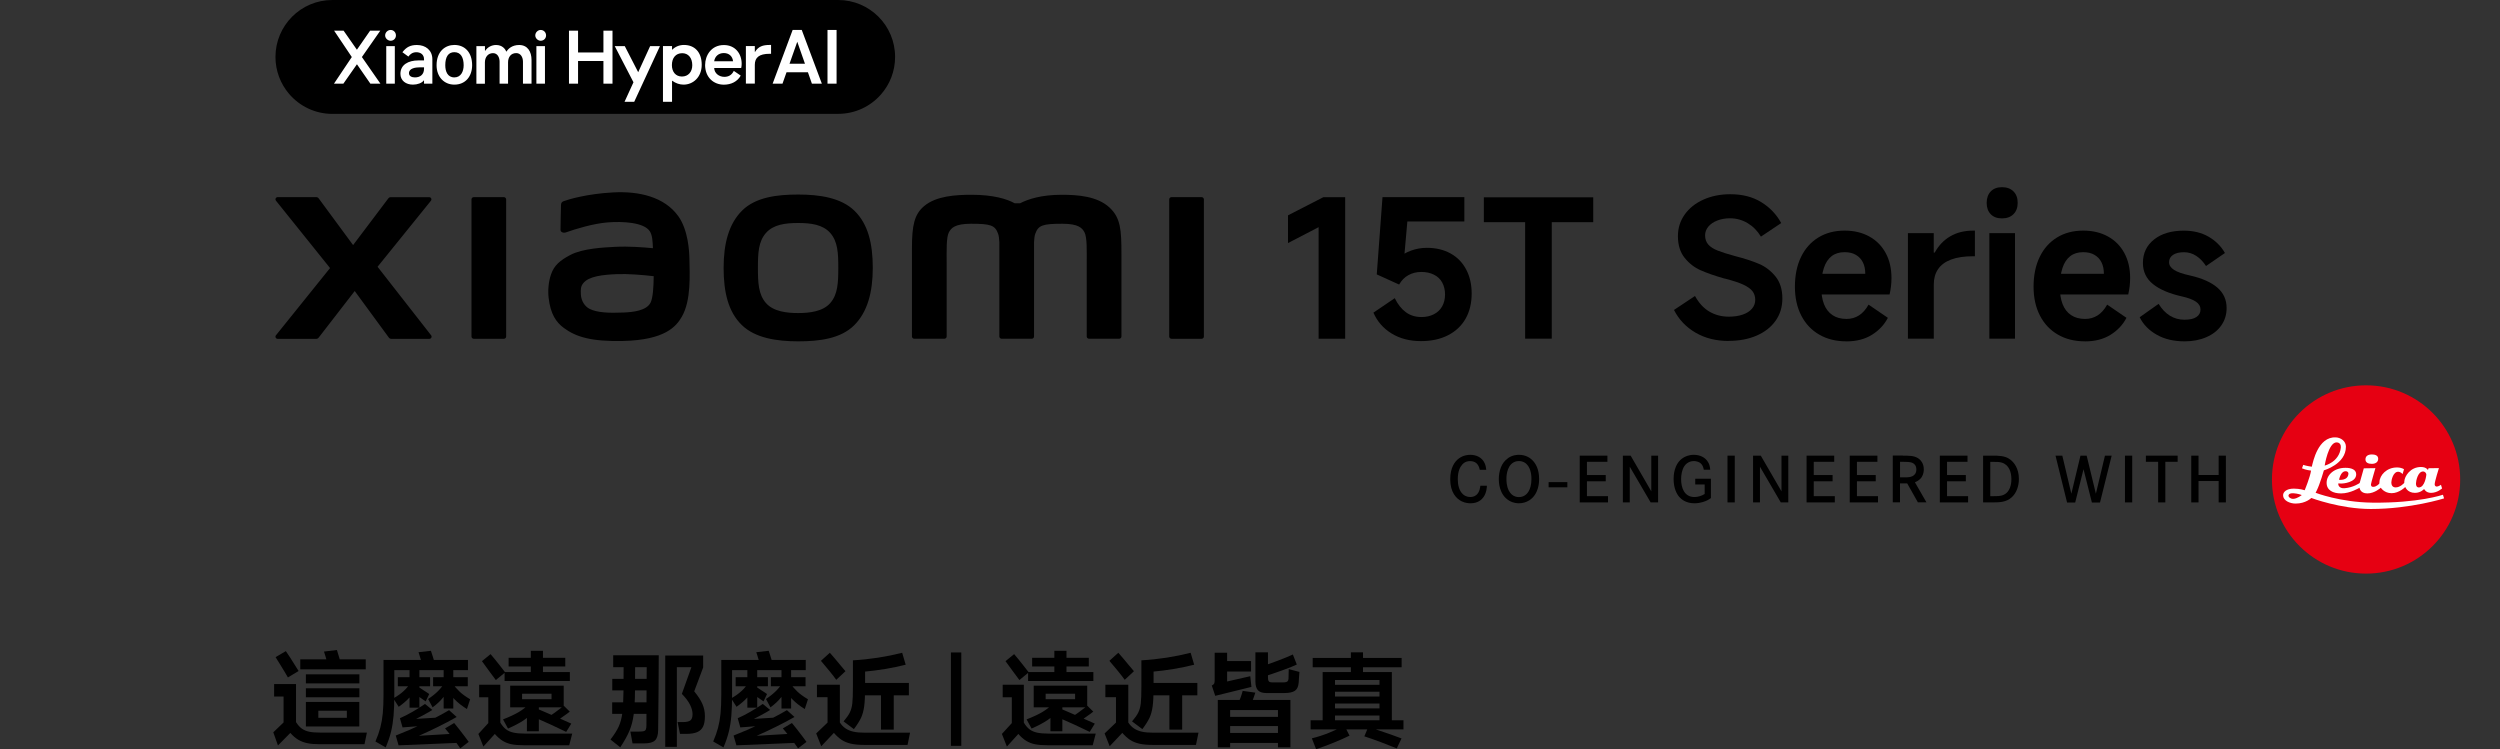
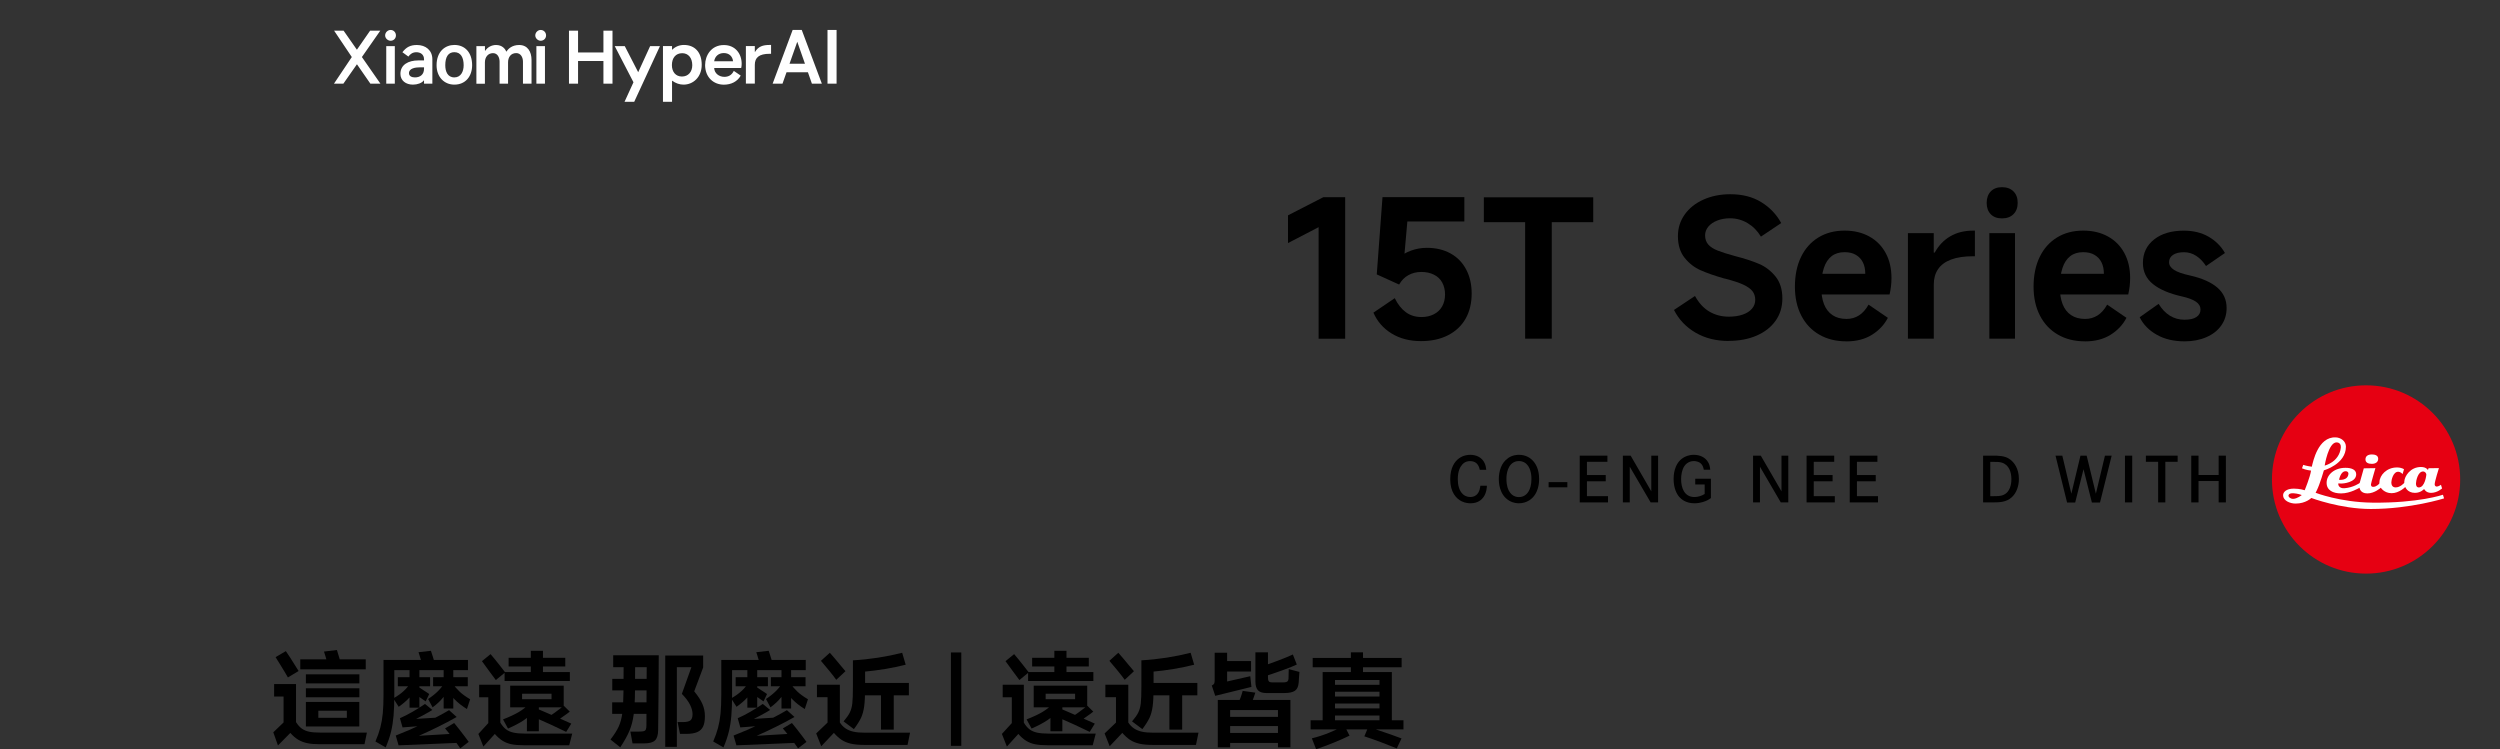
<svg xmlns="http://www.w3.org/2000/svg" id="_图层_1" width="540" height="161.84" viewBox="0 0 540 161.84">
  <rect x="0" y="0" width="540" height="161.84" fill="#333333" stroke="none" />
  <defs>
    <style>.cls-1{fill:#fff;}.cls-2{fill:#e60012;}</style>
  </defs>
  <rect x="334.5" y="104.14" width="4.05" height="1.12" />
  <path d="M319.63,101.47c-.09-.44-.2-.7-.3-.87-.21-.4-.69-1-1.79-1-.36,0-1.04.04-1.67.71-.51.56-.99,1.5-.99,3.19,0,1.13.23,2.45,1.12,3.26.62.56,1.29.59,1.59.59.22,0,.76-.01,1.26-.4.8-.63.87-1.8.9-2.03h1.42c-.01.34-.06,1.49-.72,2.43-.37.54-1.19,1.36-2.8,1.36-.33,0-1.13-.03-1.94-.43-1.12-.56-2.46-1.9-2.46-4.76,0-2.49.96-3.8,1.82-4.46,1-.76,2.06-.82,2.52-.82,1.32,0,2.53.57,3.1,1.82.21.46.29.92.34,1.42h-1.39Z" />
  <path d="M325.75,98.94c.97-.66,1.93-.7,2.35-.7,1.52,0,2.45.72,2.86,1.13.69.66,1.49,1.9,1.49,4.1,0,.6-.03,3.23-2.09,4.58-.69.44-1.43.66-2.26.66-.36,0-1.22-.04-2.07-.54-2.25-1.29-2.29-4.09-2.29-4.69.01-1.7.53-3.52,2.02-4.53M325.87,105.92c.21.41.43.64.57.79.63.62,1.32.66,1.64.66.93,0,1.66-.47,2.12-1.27.27-.46.59-1.33.59-2.62,0-.29.03-2.22-1.07-3.26-.26-.24-.76-.63-1.63-.63-.21,0-.71.01-1.2.31-1.56.92-1.5,3.33-1.5,3.58,0,.29,0,1.47.49,2.45" />
  <polygon points="346.84 102.61 346.84 103.96 342.78 103.96 342.78 107.17 347.33 107.17 347.33 108.52 341.22 108.52 341.22 98.42 347.2 98.42 347.2 99.75 342.78 99.75 342.78 102.61 346.84 102.61" />
  <polygon points="352.22 98.42 356.68 106.13 356.68 98.42 358.15 98.42 358.15 108.52 356.54 108.52 352.03 100.81 352.03 108.52 350.54 108.52 350.54 98.42 352.22 98.42" />
  <path d="M369.56,103.4v4.18c-.11.09-.43.3-.79.49-.41.2-1.44.64-2.76.64-1.8,0-2.8-.82-3.29-1.37-.54-.63-1.22-1.86-1.22-3.88,0-.57.01-3.29,2.09-4.59.37-.23,1.16-.63,2.27-.63,1.27,0,2.53.51,3.15,1.7.19.34.33.73.4,1.52h-1.39c-.07-.36-.24-1.4-1.34-1.74-.33-.11-.67-.13-.79-.13-.41,0-1.37.1-2.05,1.06-.54.79-.72,1.93-.72,2.85,0,1.83.66,3.86,2.89,3.86.73,0,1.57-.26,2.2-.66v-2.06h-2.04v-1.23h3.37Z" />
-   <rect x="373.14" y="98.42" width="1.57" height="10.1" />
  <polygon points="380.33 98.42 384.8 106.13 384.8 98.42 386.27 98.42 386.27 108.52 384.65 108.52 380.15 100.81 380.15 108.52 378.66 108.52 378.66 98.42 380.33 98.42" />
  <polygon points="395.84 102.61 395.84 103.96 391.77 103.96 391.77 107.17 396.32 107.17 396.32 108.52 390.22 108.52 390.22 98.42 396.19 98.42 396.19 99.75 391.77 99.75 391.77 102.61 395.84 102.61" />
  <polygon points="405.16 102.61 405.16 103.96 401.1 103.96 401.1 107.17 405.65 107.17 405.65 108.52 399.54 108.52 399.54 98.42 405.52 98.42 405.52 99.75 401.1 99.75 401.1 102.61 405.16 102.61" />
-   <path d="M411.02,98.42c.56,0,1.3,0,1.86.07.42.07,1.62.24,2.27,1.37.16.26.4.79.39,1.54,0,.24-.03.99-.44,1.63-.21.33-.5.6-.82.81-.29.19-.54.27-.66.33l2.49,4.33h-1.85l-2.3-4.08h-1.56v4.08h-1.56v-10.1h2.17ZM411.93,103.1c.41-.03,2.02-.06,2-1.72,0-.82-.46-1.2-.73-1.34-.57-.33-1.56-.27-2.16-.29h-.63v3.35h1.52Z" />
-   <polygon points="424.62 102.61 424.62 103.96 420.56 103.96 420.56 107.17 425.11 107.17 425.11 108.52 419 108.52 419 98.42 424.98 98.42 424.98 99.75 420.56 99.75 420.56 102.61 424.62 102.61" />
  <path d="M431.2,98.42c1.64.06,2.42.39,3.05.87.73.56,1.84,1.86,1.83,4.18,0,1.42-.46,2.95-1.53,3.93-1.23,1.14-2.83,1.12-4.36,1.12h-1.84v-10.1h2.86ZM430.73,107.17c.79,0,1.14-.01,1.52-.11.7-.16,1.69-.63,2.07-2.26.14-.62.14-1.12.14-1.34,0-1.46-.5-3.06-2.06-3.53-.53-.16-1-.17-2.06-.17h-.44v7.42h.83Z" />
  <polygon points="445.46 98.42 447.41 106.64 449.38 98.42 450.72 98.42 452.71 106.64 454.67 98.42 456.12 98.42 453.6 108.55 451.85 108.55 450.04 101.35 448.24 108.55 446.49 108.55 443.99 98.42 445.46 98.42" />
  <rect x="458.99" y="98.42" width="1.57" height="10.1" />
  <polygon points="470.37 98.42 470.37 99.75 467.71 99.75 467.71 108.52 466.16 108.52 466.16 99.75 463.51 99.75 463.51 98.42 470.37 98.42" />
  <polygon points="479.23 102.6 479.23 98.42 480.79 98.42 480.79 108.52 479.23 108.52 479.23 103.9 474.88 103.9 474.88 108.52 473.31 108.52 473.31 98.42 474.88 98.42 474.88 102.6 479.23 102.6" />
  <path class="cls-2" d="M511.07,123.9c11.23,0,20.33-9.1,20.33-20.33s-9.11-20.34-20.33-20.34-20.33,9.1-20.33,20.34,9.1,20.33,20.33,20.33Z" />
  <path class="cls-1" d="M527.24,104.72s-.53.38-.91.38c-.29,0-.44-.24-.44-.5,0-.59.92-3.49.92-3.49l-2.25.03-.12.39s-.33-.66-1.51-.66c-2.29,0-3.55,1.98-3.6,3.14-.01.25-.01.29-.01.29-.05.06-.86.98-1.86.98-.8,0-.93-.67-.93-1.09,0-.46.38-2.29,1.47-2.29.59,0,.95.51.95.51l.32-1.05s-.5-.39-1.53-.39c-2.22,0-3.73,1.66-3.78,3.16-.01.22-.02.3-.02.31-.07.09-.62.72-1.33.72-.48,0-.48-.38-.48-.55,0-.23.96-3.49.96-3.49l-2.51.04-.89,3.17s-1.37.99-3.29,1.13c-.99.07-1.33-.53-1.33-.89v-.15s.4.03.71.03c.24,0,3.16-.2,3.16-1.99,0-1.02-1.02-1.41-2.32-1.41-2.39,0-4.07,1.48-4.07,3.24,0,1.61,1.37,2.29,3.14,2.29,2.01,0,3.97-1.23,3.97-1.23,0,0,.11,1.23,1.69,1.23s2.91-1.23,2.91-1.23c0,0,.71,1.18,2.34,1.18s2.94-1.34,2.94-1.34c0,0,.45,1.27,2.09,1.27,1.29,0,1.98-.84,1.98-.84,0,0,.37.84,1.49.84,1.37,0,2.39-.96,2.39-.96l-.24-.78ZM506.71,101.78c.34.02.56.26.55.51-.06,1.59-2.02,1.35-2.02,1.35,0,0,.32-1.92,1.47-1.85ZM522.47,105.29c-.62,0-.62-.68-.62-.87,0-.52.41-2.58,1.52-2.58.47,0,.72.4.72.69,0,.06-.28,2.76-1.63,2.76Z" />
  <path class="cls-1" d="M527.69,106.86s-5.26,1.83-15.31,1.71c-6.93-.08-12.21-2.13-12.21-2.13,0,0,.17-.33.28-.56.69-1.42,1.51-4.29,1.51-4.29,0,0,4.76-1.33,4.76-5.11,0-1.2-1.11-1.97-2.21-2.01-3.84-.15-4.9,5.32-5.14,6.25-.01.07-.02.09-.02.09-1.19-.16-1.85-.4-1.85-.4l-.27.74c.8.38,1.96.5,1.96.5-.23,1.47-1.37,4.24-1.37,4.24,0,0-1.05-.35-2.35-.35-1.69,0-2.27.8-2.31,1.31-.11,1.31,1.53,1.92,2.68,1.92,2.24,0,3.4-1.21,3.4-1.21,0,0,6.29,2.38,12.85,2.38,8.59,0,15.83-2.29,15.83-2.29l-.24-.78ZM504.7,95.56c.74,0,.98.6.92,1.13-.36,3.16-3.49,3.88-3.49,3.88,0,0,.78-5.02,2.58-5.02ZM495.36,107.75c-.63.02-1.05-.4-1.05-.64,0-.52.64-.6,1.05-.57.98.05,1.82.39,1.82.39,0,0-.99.8-1.82.82Z" />
  <path class="cls-1" d="M512.33,98.16c-.8,0-1.39.32-1.39,1.07s.68.96,1.39.96,1.36-.33,1.36-1.1-.78-.93-1.36-.93Z" />
  <path d="M284.82,73.15v-24.08l-6.61,3.43v-5.99l7.64-3.92h4.71v30.57h-5.74Z" />
  <path d="M301.26,64.39c.66,1.35,1.47,2.37,2.42,3.06.95.69,2.07,1.03,3.37,1.03.99,0,1.88-.2,2.66-.6.79-.4,1.38-.97,1.8-1.71.41-.74.62-1.6.62-2.56s-.21-1.86-.62-2.6c-.41-.74-1.01-1.31-1.8-1.69-.78-.39-1.69-.58-2.71-.58s-1.94.23-2.77.68c-.83.45-1.5,1.14-2.02,2.04l-4.83-2.19,1.24-16.69h17.68v5.25h-12.31l-.7,7.89-1.28.08c.74-.72,1.67-1.27,2.77-1.67,1.1-.4,2.24-.6,3.43-.6,1.95,0,3.66.41,5.12,1.22,1.46.81,2.58,1.97,3.37,3.47.79,1.5,1.18,3.23,1.18,5.18,0,2.09-.44,3.91-1.32,5.45-.88,1.54-2.15,2.73-3.8,3.57s-3.59,1.26-5.82,1.26c-2.45,0-4.57-.55-6.36-1.65-1.79-1.1-3.1-2.6-3.92-4.5l4.63-3.14Z" />
  <path d="M329.43,73.15v-25.16h-8.92v-5.37h23.63v5.37h-8.96v25.16h-5.74Z" />
  <path d="M373.4,73.65c-2.73,0-5.12-.6-7.17-1.8-2.05-1.2-3.6-2.83-4.65-4.9l4.54-3.02c.83,1.52,1.86,2.64,3.1,3.37,1.24.73,2.64,1.1,4.21,1.1,1.13,0,2.13-.15,3-.45.87-.3,1.54-.73,2-1.28.47-.55.7-1.18.7-1.9s-.2-1.37-.6-1.88c-.4-.51-1.06-.98-1.98-1.41-.92-.43-2.24-.86-3.95-1.3l-.21-.04c-2.01-.58-3.69-1.16-5.04-1.76-1.35-.59-2.51-1.49-3.47-2.69-.96-1.2-1.45-2.76-1.45-4.69,0-1.73.49-3.29,1.47-4.67.98-1.38,2.33-2.45,4.05-3.22,1.72-.77,3.66-1.16,5.8-1.16,2.62,0,4.85.58,6.71,1.73s3.28,2.66,4.28,4.5l-4.38,2.93c-.74-1.24-1.7-2.21-2.87-2.91-1.17-.7-2.44-1.05-3.82-1.05-.99,0-1.9.16-2.73.48-.83.32-1.47.76-1.94,1.32-.47.57-.7,1.19-.7,1.88,0,.8.23,1.46.68,1.98.45.52,1.14.96,2.05,1.32.91.36,2.17.76,3.8,1.2,2.04.52,3.74,1.08,5.12,1.67,1.38.59,2.56,1.49,3.55,2.71.99,1.21,1.49,2.8,1.49,4.75,0,1.85-.49,3.46-1.47,4.83-.98,1.38-2.34,2.44-4.09,3.2s-3.77,1.14-6.05,1.14Z" />
  <path d="M398.81,73.73c-2.23,0-4.18-.48-5.85-1.45-1.67-.96-2.96-2.33-3.88-4.11-.92-1.78-1.38-3.86-1.38-6.26s.44-4.59,1.32-6.4c.88-1.82,2.13-3.22,3.74-4.21,1.61-.99,3.5-1.49,5.68-1.49,2.01,0,3.78.42,5.31,1.26,1.53.84,2.71,2.03,3.55,3.57.84,1.54,1.26,3.35,1.26,5.41,0,1.21-.14,2.4-.41,3.55h-17.18l.12-4.46h11.81c0-.96-.17-1.79-.52-2.48-.34-.69-.85-1.22-1.51-1.61-.66-.39-1.47-.58-2.44-.58-1.13,0-2.07.29-2.81.87-.74.58-1.3,1.43-1.67,2.56-.37,1.13-.56,2.51-.56,4.13,0,1.43.2,2.66.6,3.68.4,1.02,1.01,1.8,1.82,2.35s1.82.83,3.04.83c.99,0,1.89-.25,2.69-.76.8-.51,1.49-1.29,2.07-2.33l4.17,2.85c-.77,1.49-1.91,2.71-3.43,3.66-1.51.95-3.36,1.43-5.54,1.43Z" />
  <path d="M412.11,73.15v-22.8h5.58v4.21h.21c.83-1.51,1.94-2.69,3.35-3.51,1.4-.83,3.08-1.24,5.04-1.24h.29v5.54h-.37c-1.93,0-3.53.24-4.79.72-1.27.48-2.2,1.18-2.81,2.09-.61.91-.91,2-.91,3.26v11.73h-5.58Z" />
  <path d="M435.82,43.82c0,1.02-.3,1.83-.91,2.44s-1.43.91-2.48.91-1.86-.3-2.44-.91c-.58-.61-.87-1.42-.87-2.44s.3-1.87.89-2.48c.59-.61,1.4-.91,2.42-.91s1.87.3,2.48.91c.61.61.91,1.43.91,2.48ZM435.24,73.15h-5.54v-22.8h5.54v22.8Z" />
  <path d="M450.36,73.73c-2.23,0-4.18-.48-5.85-1.45-1.67-.96-2.96-2.33-3.88-4.11-.92-1.78-1.38-3.86-1.38-6.26s.44-4.59,1.32-6.4c.88-1.82,2.13-3.22,3.74-4.21,1.61-.99,3.5-1.49,5.68-1.49,2.01,0,3.78.42,5.31,1.26,1.53.84,2.71,2.03,3.55,3.57.84,1.54,1.26,3.35,1.26,5.41,0,1.21-.14,2.4-.41,3.55h-17.19l.12-4.46h11.81c0-.96-.17-1.79-.52-2.48-.34-.69-.85-1.22-1.51-1.61-.66-.39-1.47-.58-2.44-.58-1.13,0-2.07.29-2.81.87-.74.58-1.3,1.43-1.67,2.56s-.56,2.51-.56,4.13c0,1.43.2,2.66.6,3.68.4,1.02,1,1.8,1.82,2.35.81.55,1.82.83,3.04.83.99,0,1.89-.25,2.69-.76.8-.51,1.49-1.29,2.07-2.33l4.17,2.85c-.77,1.49-1.91,2.71-3.43,3.66-1.52.95-3.36,1.43-5.54,1.43Z" />
  <path d="M471.88,73.73c-2.34,0-4.35-.47-6.03-1.43-1.68-.95-2.91-2.21-3.68-3.78l4.09-2.89c.69,1.13,1.5,1.98,2.44,2.56s1.98.87,3.14.87,1.99-.19,2.58-.58c.59-.39.89-.92.89-1.61s-.33-1.26-.99-1.71c-.66-.45-1.68-.83-3.06-1.14-2.7-.61-4.77-1.49-6.22-2.66-1.45-1.17-2.17-2.69-2.17-4.56,0-2.12.81-3.81,2.42-5.08,1.61-1.27,3.75-1.9,6.42-1.9,2.04,0,3.81.43,5.33,1.3,1.51.87,2.7,2.04,3.55,3.53l-4.09,2.81c-.61-.94-1.31-1.67-2.11-2.19s-1.68-.79-2.64-.79c-1.02,0-1.81.19-2.38.58-.57.39-.85.91-.85,1.57s.35,1.18,1.05,1.65c.7.47,1.88.88,3.53,1.24,2.56.58,4.51,1.45,5.85,2.6,1.34,1.16,2,2.63,2,4.42,0,1.4-.38,2.65-1.14,3.74-.76,1.09-1.83,1.94-3.22,2.54-1.39.61-2.97.91-4.73.91Z" />
-   <path d="M172.4,42.02c-4.59,0-9.18.58-12.08,3.44-2.9,2.86-4.02,7.15-4.02,12.4s1,9.48,3.91,12.33c2.9,2.85,7.61,3.54,12.2,3.54s9.16-.58,12.06-3.44c2.9-2.85,4.05-7.17,4.05-12.43s-1.02-9.45-3.92-12.3c-2.9-2.86-7.6-3.54-12.19-3.54ZM179.35,65.45c-1.61,1.85-4.54,2.17-6.96,2.17s-5.34-.32-6.95-2.17c-1.62-1.85-1.73-4.39-1.73-7.59s.11-5.68,1.72-7.52c1.61-1.85,4.21-2.17,6.96-2.17s5.34.32,6.96,2.17c1.61,1.85,1.72,4.32,1.72,7.52s-.11,5.74-1.72,7.58ZM108.83,42.58h-6.49c-.28,0-.5.22-.5.49v29.62c0,.27.23.49.5.49h6.49c.28,0,.5-.22.5-.49v-29.62c0-.27-.23-.49-.5-.49ZM81.54,57.64l11.54-14.28c.25-.31.03-.77-.37-.77h-8.32c-.2,0-.38.09-.5.25l-7.62,10.1-7.44-10.1c-.12-.16-.31-.26-.51-.26h-8.34c-.4,0-.62.46-.37.77l11.68,14.55-11.69,14.53c-.24.31-.02.76.38.76h8.34c.2,0,.39-.1.51-.26l7.79-10.07,7.38,10.07c.12.16.31.26.51.26h8.24c.39,0,.62-.45.37-.77l-11.56-14.79ZM239.66,44.83c-2.64-2.46-6.89-2.76-10.33-2.76-4.44,0-7.27.95-8.98,1.83h-1.19c-1.68-.93-4.63-1.83-9.28-1.83-3.44,0-7.65.25-10.25,2.43-2.15,1.8-2.65,4.21-2.65,9.14v19.04c0,.27.23.49.5.49h6.49c.28,0,.51-.22.51-.49v-.07s0-12.04,0-15.6c0-2.83-.11-5.77.5-6.87.48-.85,1.22-1.81,4.75-1.81,4.21,0,5.2.3,5.86,2.16.16.44.23,1.07.27,1.83v20.36c0,.27.23.49.5.49h6.49c.28,0,.5-.22.5-.49v-20.36c.04-.76.11-1.39.27-1.83.66-1.86,1.65-2.16,5.86-2.16,3.52,0,4.27.95,4.75,1.81.61,1.1.5,4.04.5,6.87,0,3.57,0,15.6,0,15.6v.07c0,.27.23.49.51.49h6.49c.28,0,.5-.22.5-.49v-17.88c0-5.12-.17-7.74-2.57-9.97ZM146.48,46.65c-3-4.13-8.42-5.39-14.05-5.09-5.71.31-9.68,1.52-10.7,1.9-.63.24-.55.78-.56,1.11-.02,1.09-.11,3.92-.1,5.07,0,.51.62.74,1.15.56,2.08-.74,5.92-1.91,9.01-2.16,3.33-.27,7.86,0,9.11,1.89.6.9.63,2.28.69,3.68-2.08-.19-5.16-.45-8.22-.29-2.38.13-6.95.33-9.64,1.76-2.19,1.16-3.47,2.22-4.15,4.19-.55,1.59-.7,3.49-.52,5.04.4,3.54,1.63,5.3,3.29,6.53,2.62,1.94,5.93,2.96,12.77,2.81,9.11-.2,11.5-3.14,12.71-5.23,2.06-3.56,1.7-9.18,1.64-12.62-.03-1.43-.24-6.13-2.43-9.15ZM140.54,65.33c-.86,1.81-3.92,2.09-5.74,2.17-3.35.15-5.83.02-7.42-.77-1.06-.52-1.83-1.72-1.91-3.09-.06-1.16-.04-1.76.49-2.44,1.18-1.54,4.26-1.87,7.43-1.99,2.14-.08,5.41.16,7.81.45-.02,2.32-.17,4.65-.66,5.67ZM259.54,42.58h-6.49c-.28,0-.5.22-.5.49v29.62c0,.27.23.49.5.49h6.49c.28,0,.5-.22.5-.49v-29.62c0-.27-.23-.49-.5-.49Z" />
-   <path d="M181.04,24.6h-109.24c-3.76,0-7.13-1.69-9.39-4.36-1.81-2.14-2.91-4.92-2.91-7.94h0c0-3.4,1.38-6.47,3.6-8.7s5.3-3.6,8.7-3.6h109.24c3.4,0,6.47,1.38,8.7,3.6,2.23,2.23,3.6,5.3,3.6,8.7h0c0,3.1-1.15,5.94-3.05,8.1-2.25,2.57-5.56,4.19-9.25,4.19Z" />
  <path class="cls-1" d="M154.26,13.23c.16-1.05.94-1.77,2.09-1.77s1.88.73,1.99,1.77h-4.08ZM152.3,13.99c0,2.82,1.93,4.3,4.05,4.3,1.56,0,2.9-.64,3.65-1.96l-1.5-1.02c-.43.91-1.15,1.29-2.04,1.29-1.13,0-2.15-.75-2.2-1.91h5.83s.11-.35.11-.91c0-2.2-1.4-4.05-3.84-4.05-2.77,0-4.05,2.31-4.05,4.27M145.13,14.07c0-1.56.83-2.58,2.23-2.58,1.32,0,2.17,1.02,2.17,2.6,0,1.45-.89,2.44-2.23,2.44s-2.17-.99-2.17-2.47M143.2,21.99h1.96v-4.54h.05c.78.56,1.61.83,2.44.83,2.04,0,3.92-1.58,3.92-4.3s-1.53-4.27-3.84-4.27c-1.02,0-1.91.4-2.52,1.02h-.05v-.78h-1.96v12.03ZM132.78,9.96l4.05,7.81-1.93,4.22h2.09l5.56-12.03h-2.12l-2.58,5.64-2.9-5.64h-2.17ZM122.9,18.07h1.96v-4.89h5.48v4.89h1.96V6.63h-1.96v4.7h-5.48v-4.7h-1.96v11.44ZM115.86,18.07h1.85v-8.11h-1.85v8.11ZM115.62,7.65c0-.64.56-1.18,1.15-1.18.7,0,1.18.54,1.18,1.18s-.48,1.15-1.18,1.15c-.59,0-1.15-.54-1.15-1.15M102.9,18.07v-8.11h1.85v.99h.08c.46-.75,1.37-1.23,2.31-1.23,1.32,0,1.96.81,2.2,1.4h.08c.35-.59,1.21-1.4,2.71-1.4,1.83,0,2.68,1.42,2.68,3.25v5.1h-1.85v-4.75c0-.97-.51-1.85-1.45-1.85-1.18,0-1.77.91-1.77,1.99v4.62h-1.83v-4.75c0-.91-.43-1.85-1.42-1.85-1.1,0-1.75.89-1.75,1.99v4.62h-1.85ZM96.18,14.09c0,1.32.48,2.63,1.96,2.63,1.4,0,2.01-1.26,2.01-2.63,0-1.66-.62-2.82-2.01-2.82-1.29,0-1.96.99-1.96,2.82M94.3,14.09c0-3.03,1.91-4.38,3.84-4.38,2.23,0,3.84,1.56,3.84,4.38,0,2.39-1.42,4.19-3.84,4.19-2.2,0-3.84-1.66-3.84-4.19M88.34,15.81c0,.67.64.91,1.29.91,1.1,0,1.96-.59,1.96-1.88v-.3h-.83c-1.05,0-2.42.21-2.42,1.26M86.49,15.95c0-1.96,1.69-2.9,3.89-2.9h1.21v-.24c0-1.1-.83-1.53-1.66-1.53-.78,0-1.32.38-1.72.94l-1.29-.94c.86-1.13,1.75-1.56,3.14-1.56,1.88,0,3.33,1.13,3.33,3.09v5.26h-1.8v-.7h-.05c-.4.56-1.37.91-2.34.91-1.53,0-2.71-.86-2.71-2.34M83.43,18.07h1.85v-8.11h-1.85v8.11ZM83.19,7.65c0-.64.56-1.18,1.18-1.18.67,0,1.15.54,1.15,1.18s-.48,1.15-1.15,1.15c-.62,0-1.18-.54-1.18-1.15M72.14,18.07h2.03l2.93-4.19,2.9,4.19h2.17l-4-5.75,3.97-5.69h-2.2l-2.85,4.11-2.87-4.11h-2.05l3.82,5.69-3.85,5.75ZM163.04,14.01v4.05h-1.93v-8.11h1.93v1.26h.05c.7-1.18,1.72-1.5,3.14-1.5h.32v1.91h-.32c-2.26,0-3.19.81-3.19,2.39" />
  <rect class="cls-1" x="178.74" y="6.47" width="1.96" height="11.6" />
  <path class="cls-1" d="M171.21,6.47l-4.32,11.6h2.13l.87-2.46h4.62l.86,2.46h2.15l-4.34-11.6h-1.98ZM170.54,13.76l1.67-4.74,1.66,4.74h-3.33Z" />
  <path d="M59.03,158.18l2.22-2.13v-5.6h-2.04v-2.69h4.73v8.22c.4.63.83,1.1,1.27,1.41.44.31.97.53,1.58.66.61.13,1.43.19,2.44.19h10.02l-.52,2.51h-9.66c-1.05,0-1.93-.07-2.67-.22-.73-.15-1.39-.4-1.98-.75-.59-.35-1.16-.84-1.71-1.47l-2.67,2.71-1.01-2.85ZM61.74,140.64l.99,1.48c.45.7,1.04,1.64,1.77,2.82l-2.31,1.39c-.34-.61-.94-1.61-1.79-2.98-.16-.27-.32-.52-.47-.75-.15-.23-.28-.45-.4-.66l2.22-1.3ZM64.86,142.41h14.14v2.17h-14.14v-2.17ZM66.07,145.66h11.56v1.95h-11.56v-1.95ZM66.07,148.66h11.56v1.95h-11.56v-1.95ZM66.07,151.62h11.54v5.29h-11.54v-5.29ZM68.76,153.52v1.52h6.16v-1.52h-6.16ZM72.77,140.39c.15.45.31.96.47,1.55.07.22.14.44.2.65.06.21.11.41.16.61l-2.91.04c-.04-.3-.19-.86-.45-1.68-.04-.13-.09-.27-.13-.41-.04-.14-.09-.28-.13-.41l2.8-.34Z" />
  <path d="M81.09,160.16c.45-1.03.8-2.02,1.05-2.97.25-.95.43-1.98.54-3.09.1-1.11.16-2.48.16-4.09v-7.46h18.24v2.2h-15.91v5.22c0,1.84-.05,3.38-.16,4.63s-.29,2.41-.55,3.47c-.26,1.07-.65,2.19-1.15,3.37l-2.22-1.28ZM84.96,150.85c1.78-1,3.03-2.16,3.74-3.47l1.14,1.21c-.64,1.43-1.88,2.79-3.72,4.08l-1.16-1.82ZM85.48,158.88c1.87-.73,3.87-1.6,6.02-2.61,2.14-1.01,3.98-1.97,5.5-2.88l1.64,1.48c-1.31.75-2.67,1.46-4.07,2.15-1.4.69-2.76,1.32-4.09,1.91l8.74-.52.34,2.02-13.47.56-.61-2.11ZM85.93,146.28h6.97v1.95h-6.97v-1.95ZM86.37,155.14c.91-.4,1.83-.87,2.75-1.4.92-.53,1.81-1.09,2.68-1.69l1.59,1.3c-.34.21-.61.37-.78.47-.94.54-1.85,1.02-2.73,1.46l4.73-.29-.58,1.59-7.08.54-.56-1.97ZM88.46,144.27h2.13v8.58h-2.13v-8.58ZM90.36,148.37c.15.09.31.19.49.3.18.11.36.24.54.37.27.16.53.33.77.49.25.16.43.29.55.38l-.76,1.59c-.19-.13-.4-.28-.62-.43s-.43-.3-.64-.45c-.18-.12-.36-.24-.54-.37-.18-.13-.35-.26-.52-.39l.72-1.5ZM93.08,140.57c.12.34.27.81.45,1.39.15.43.29.9.43,1.41l-2.76.07c-.06-.19-.12-.4-.18-.61-.06-.21-.13-.43-.22-.65-.07-.24-.14-.47-.2-.68-.06-.22-.13-.42-.2-.62l2.69-.31ZM92.47,150.99c.88-.58,1.61-1.17,2.18-1.75.58-.58,1.06-1.21,1.45-1.88l1.26.72c-.45.9-.98,1.73-1.59,2.51-.61.78-1.39,1.51-2.33,2.2l-.96-1.79ZM93.55,146.28h7.49v1.95h-7.49v-1.95ZM95.83,144.27h2.08v8.78h-2.08v-8.78ZM98.1,156.17c.63.76,1.31,1.64,2.06,2.62.19.25.38.5.56.74.18.24.35.48.52.72l-1.82,1.39c-.18-.28-.43-.64-.75-1.06s-.65-.86-.97-1.29c-.75-.97-1.27-1.62-1.57-1.95l1.97-1.17ZM97.6,147.45c.52.73,1.07,1.37,1.65,1.92.57.55,1.34,1.1,2.3,1.67l-.69,2.11c-1.03-.63-1.93-1.33-2.7-2.12s-1.39-1.62-1.87-2.5l1.32-1.08Z" />
  <path d="M103.34,158.52l2.13-2.33v-5.58h-1.97v-2.71h4.57v8.18c.37.63.78,1.11,1.23,1.45.45.34,1,.58,1.65.72.65.14,1.5.21,2.54.21h10.11l-.65,2.51h-9.84c-1.03,0-1.9-.07-2.61-.21-.71-.14-1.35-.39-1.92-.74-.57-.35-1.14-.85-1.7-1.49l-2.47,2.73-1.08-2.73ZM105.96,141.29c.28.33.6.7.94,1.12.34.42.69.86,1.05,1.32.61.78,1,1.28,1.17,1.5l-2.02,1.66c-.21-.28-.44-.59-.69-.93s-.52-.7-.81-1.09l-1.5-2.06,1.86-1.52ZM108.67,155.38c1.42-.55,2.54-1.08,3.37-1.57.83-.49,1.65-1.13,2.45-1.9l1.34,1.32c-.9.96-1.79,1.73-2.68,2.33-.89.6-2.03,1.2-3.42,1.81l-1.08-1.99ZM108.99,145.16h14.1v1.93h-14.1v-1.93ZM109.86,142.09h12.24v1.86h-12.24v-1.86ZM110.2,148.1h11.56v4.68h-11.56v-4.68ZM112.77,149.85v1.17h6.36v-1.17h-6.36ZM113.83,151.73h2.56v6.23h-2.58l.02-6.23ZM114.66,140.57h2.62v5.92h-2.62v-5.92ZM116.16,153.14c.57.24,1.16.49,1.77.76.61.27,1.24.54,1.88.81.67.3,1.31.58,1.93.85.61.27,1.16.52,1.66.74l-1.1,1.79c-.88-.43-1.98-.95-3.29-1.56-1.32-.6-2.51-1.14-3.59-1.6l.74-1.79ZM118.09,155.09c1.14-.7,2.37-1.58,3.7-2.64l1.28,1.26-.58.45c-1.24.91-2.29,1.62-3.14,2.13l-1.26-1.19Z" />
  <path d="M131.87,159.73c.81-1.05,1.4-1.98,1.77-2.79.37-.81.63-1.78.78-2.89.15-1.11.23-2.66.25-4.63l.04-6.88h2.49l-.04,6.5c-.01,2.21-.11,3.97-.28,5.27-.17,1.3-.47,2.47-.91,3.52-.43,1.05-1.1,2.24-1.99,3.59l-2.11-1.68ZM140.77,151.71v2.49h-8.54v-2.49h8.54ZM140.99,146.64v2.49h-8.74v-2.49h8.74ZM142.29,141.53c0,.93-.01,3.39-.04,7.38-.03,4-.06,6.92-.09,8.77-.01,1.08-.24,1.83-.68,2.25-.44.43-1.21.64-2.32.64h-2.53l-.47-2.55h1.88c.46,0,.8-.03,1.02-.09s.37-.19.45-.38c.08-.19.12-.51.12-.94,0-1.4,0-3.45.02-6.15.01-2.7.03-4.81.04-6.35h-7.24v-2.58h9.84ZM151.88,141.58v2.6l-1.93,5.15c.84,1.02,1.43,1.93,1.78,2.75.35.81.53,1.68.53,2.59,0,.96-.13,1.71-.39,2.26-.26.55-.69.96-1.28,1.21s-1.39.38-2.41.38h-1.3l-.52-2.55h1.1c.79,0,1.34-.12,1.66-.36.31-.24.47-.69.47-1.34s-.18-1.31-.54-2.04c-.36-.73-.95-1.52-1.77-2.35l2.06-5.76h-3.14v17.21h-2.51v-19.74h8.18Z" />
  <path d="M154.05,160.16c.45-1.03.8-2.02,1.05-2.97.25-.95.43-1.98.54-3.09.1-1.11.16-2.48.16-4.09v-7.46h18.24v2.2h-15.91v5.22c0,1.84-.05,3.38-.16,4.63-.1,1.25-.29,2.41-.55,3.47-.26,1.07-.65,2.19-1.15,3.37l-2.22-1.28ZM157.93,150.85c1.78-1,3.03-2.16,3.74-3.47l1.14,1.21c-.64,1.43-1.88,2.79-3.72,4.08l-1.16-1.82ZM158.45,158.88c1.87-.73,3.87-1.6,6.02-2.61,2.14-1.01,3.98-1.97,5.5-2.88l1.64,1.48c-1.31.75-2.67,1.46-4.07,2.15-1.4.69-2.76,1.32-4.09,1.91l8.74-.52.34,2.02-13.47.56-.61-2.11ZM158.9,146.28h6.97v1.95h-6.97v-1.95ZM159.34,155.14c.91-.4,1.83-.87,2.74-1.4.92-.53,1.81-1.09,2.68-1.69l1.59,1.3c-.34.21-.61.37-.78.47-.94.54-1.85,1.02-2.73,1.46l4.73-.29-.58,1.59-7.08.54-.56-1.97ZM161.43,144.27h2.13v8.58h-2.13v-8.58ZM163.33,148.37c.15.09.31.19.49.3.18.11.36.24.54.37.27.16.53.33.77.49.25.16.43.29.55.38l-.76,1.59c-.19-.13-.4-.28-.62-.43s-.43-.3-.64-.45c-.18-.12-.36-.24-.54-.37-.18-.13-.35-.26-.52-.39l.72-1.5ZM166.04,140.57c.12.34.27.81.45,1.39.15.43.29.9.43,1.41l-2.76.07c-.06-.19-.12-.4-.18-.61-.06-.21-.13-.43-.22-.65-.07-.24-.14-.47-.2-.68-.06-.22-.13-.42-.2-.62l2.69-.31ZM165.44,150.99c.88-.58,1.61-1.17,2.19-1.75.58-.58,1.06-1.21,1.45-1.88l1.26.72c-.45.9-.98,1.73-1.59,2.51-.61.78-1.39,1.51-2.33,2.2l-.96-1.79ZM166.51,146.28h7.49v1.95h-7.49v-1.95ZM168.8,144.27h2.08v8.78h-2.08v-8.78ZM171.06,156.17c.63.76,1.31,1.64,2.06,2.62.19.25.38.5.56.74.18.24.35.48.52.72l-1.82,1.39c-.18-.28-.43-.64-.75-1.06-.32-.43-.65-.86-.97-1.29-.75-.97-1.27-1.62-1.57-1.95l1.97-1.17ZM170.57,147.45c.52.73,1.07,1.37,1.65,1.92.58.55,1.34,1.1,2.3,1.67l-.69,2.11c-1.03-.63-1.93-1.33-2.7-2.12-.77-.78-1.39-1.62-1.87-2.5l1.32-1.08Z" />
  <path d="M176.31,158.41l2.44-2.33v-5.49h-2.29v-2.69h4.95v8.16c.34.52.75.95,1.22,1.27.47.32,1.04.56,1.7.71.66.15,1.48.22,2.45.22h9.79l-.54,2.64h-9.41c-1.12,0-2.07-.09-2.84-.27-.77-.18-1.43-.45-1.99-.82-.56-.37-1.12-.87-1.67-1.51l-2.73,2.89-1.1-2.78ZM179.24,140.99c.3.33.65.74,1.06,1.22.41.49.83.98,1.24,1.49.6.7.96,1.13,1.08,1.28l-1.99,1.86c-.31-.45-.81-1.09-1.5-1.94s-1.29-1.56-1.81-2.16l1.93-1.75ZM182.22,155.81c.63-.73,1.08-1.37,1.34-1.91.27-.54.45-1.19.54-1.97s.13-1.97.13-3.59v-5.71c1.82-.1,3.63-.3,5.42-.57,1.79-.28,3.53-.63,5.22-1.06l.76,2.58c-1.42.36-2.9.66-4.44.92-1.54.25-2.98.44-4.33.56v3.38c0,1.73-.06,3.09-.19,4.08-.13.99-.36,1.83-.69,2.54-.34.71-.85,1.52-1.54,2.43l-2.24-1.68ZM185.47,147.52h10.85v2.67h-10.85v-2.67ZM190.29,148.7h2.76v8.9h-2.76v-8.9Z" />
  <path d="M207.64,140.93v20.17h-2.24v-20.17h2.24Z" />
  <path d="M216.42,158.52l2.13-2.33v-5.58h-1.97v-2.71h4.57v8.18c.37.63.78,1.11,1.23,1.45.45.34,1,.58,1.65.72.65.14,1.5.21,2.54.21h10.11l-.65,2.51h-9.84c-1.03,0-1.9-.07-2.61-.21-.71-.14-1.35-.39-1.92-.74-.57-.35-1.14-.85-1.7-1.49l-2.47,2.73-1.08-2.73ZM219.05,141.29c.28.33.6.7.94,1.12.34.42.69.86,1.05,1.32.61.78,1,1.28,1.17,1.5l-2.02,1.66c-.21-.28-.44-.59-.69-.93s-.52-.7-.81-1.09l-1.5-2.06,1.86-1.52ZM221.76,155.38c1.42-.55,2.54-1.08,3.37-1.57.83-.49,1.65-1.13,2.45-1.9l1.34,1.32c-.9.96-1.79,1.73-2.68,2.33-.89.6-2.03,1.2-3.42,1.81l-1.08-1.99ZM222.07,145.16h14.1v1.93h-14.1v-1.93ZM222.94,142.09h12.24v1.86h-12.24v-1.86ZM223.28,148.1h11.56v4.68h-11.56v-4.68ZM225.86,149.85v1.17h6.36v-1.17h-6.36ZM226.91,151.73h2.56v6.23h-2.58l.02-6.23ZM227.74,140.57h2.62v5.92h-2.62v-5.92ZM229.24,153.14c.57.24,1.16.49,1.77.76.61.27,1.24.54,1.88.81.67.3,1.32.58,1.93.85.61.27,1.16.52,1.66.74l-1.1,1.79c-.88-.43-1.98-.95-3.29-1.56-1.31-.6-2.51-1.14-3.59-1.6l.74-1.79ZM231.17,155.09c1.14-.7,2.37-1.58,3.7-2.64l1.28,1.26-.58.45c-1.24.91-2.29,1.62-3.14,2.13l-1.25-1.19Z" />
  <path d="M238.61,158.41l2.44-2.33v-5.49h-2.29v-2.69h4.95v8.16c.34.52.75.95,1.22,1.27.47.32,1.04.56,1.7.71.66.15,1.48.22,2.45.22h9.79l-.54,2.64h-9.41c-1.12,0-2.07-.09-2.84-.27-.77-.18-1.43-.45-1.99-.82-.56-.37-1.12-.87-1.67-1.51l-2.73,2.89-1.1-2.78ZM241.55,140.99c.3.33.65.74,1.06,1.22.41.49.83.98,1.24,1.49.6.7.96,1.13,1.08,1.28l-1.99,1.86c-.31-.45-.81-1.09-1.5-1.94s-1.29-1.56-1.81-2.16l1.93-1.75ZM244.53,155.81c.63-.73,1.08-1.37,1.34-1.91.27-.54.45-1.19.54-1.97s.13-1.97.13-3.59v-5.71c1.82-.1,3.63-.3,5.42-.57,1.79-.28,3.53-.63,5.22-1.06l.76,2.58c-1.42.36-2.9.66-4.44.92-1.54.25-2.98.44-4.33.56v3.38c0,1.73-.06,3.09-.19,4.08-.13.99-.36,1.83-.69,2.54-.34.71-.85,1.52-1.54,2.43l-2.24-1.68ZM247.78,147.52h10.85v2.67h-10.85v-2.67ZM252.59,148.7h2.76v8.9h-2.76v-8.9Z" />
  <path d="M261.74,148.08c.27-.13.44-.28.52-.43s.11-.4.11-.74v-5.92h2.69v6.21l5-1.14.25,2.31-7.82,1.93-.74-2.22ZM263.04,151.19h15.69v10.24h-2.69v-8.05h-10.33v8.05h-2.67v-10.24ZM263.84,142.79h6.39v2.26h-6.39v-2.26ZM264.45,154.84h12.62v1.99h-12.62v-1.99ZM264.45,158.32h12.62v2.15h-12.62v-2.15ZM267.41,152.07c.19-.43.38-.91.57-1.43.19-.52.33-.99.44-1.41l2.73.38c-.19.63-.44,1.32-.74,2.08-.06.1-.11.22-.15.35-.04.13-.09.24-.15.35l-2.71-.31ZM271.19,140.9h2.69v5.42c0,.33.04.57.11.72.07.15.18.25.32.29.14.04.36.07.66.07h2.11c.34,0,.61-.03.78-.09.18-.06.31-.17.38-.34.07-.16.1-.42.09-.76,0-.12,0-.26.01-.43,0-.16.01-.33.01-.49.01-.19.02-.45.02-.76l2.31.61-.07.85-.09,1.41c-.06.87-.33,1.47-.81,1.8-.48.34-1.26.5-2.35.5h-3.79c-.84,0-1.45-.19-1.83-.58-.38-.39-.57-1.03-.57-1.93v-6.3ZM272.47,143.95c.96-.3,2.12-.71,3.48-1.22s2.47-.97,3.31-1.36l.85,2.17c-.75.36-1.85.8-3.29,1.31-1.45.52-2.73.95-3.85,1.31l-.49-2.22Z" />
  <path d="M303.15,155.58v1.97h-20.06v-1.97h20.06ZM283.36,159.48c1.24-.3,2.48-.7,3.73-1.21s2.35-1.02,3.31-1.52l1.1,2.15c-.97.48-2.11.98-3.41,1.51-1.3.53-2.57,1-3.81,1.42l-.92-2.35ZM302.75,142.11v2.02h-19.21v-2.02h19.21ZM300.64,145.18v10.91h-2.67v-9.21h-9.61v9.23h-2.67v-10.94h14.95ZM298.92,147.92v1.5h-11.59v-1.5h11.59ZM298.92,150.45v1.52h-11.59v-1.52h11.59ZM298.92,153.01v1.55h-11.59v-1.55h11.59ZM294.41,140.9v5.24h-2.62v-5.24h2.62ZM295.55,157.02c.3.09.62.19.96.31.34.12.7.24,1.08.36.94.31,1.89.64,2.85.97.96.34,1.72.62,2.29.84l-1.03,2.15c-1.02-.42-2.18-.87-3.5-1.37-1.31-.49-2.48-.9-3.5-1.23l.85-2.04Z" />
</svg>